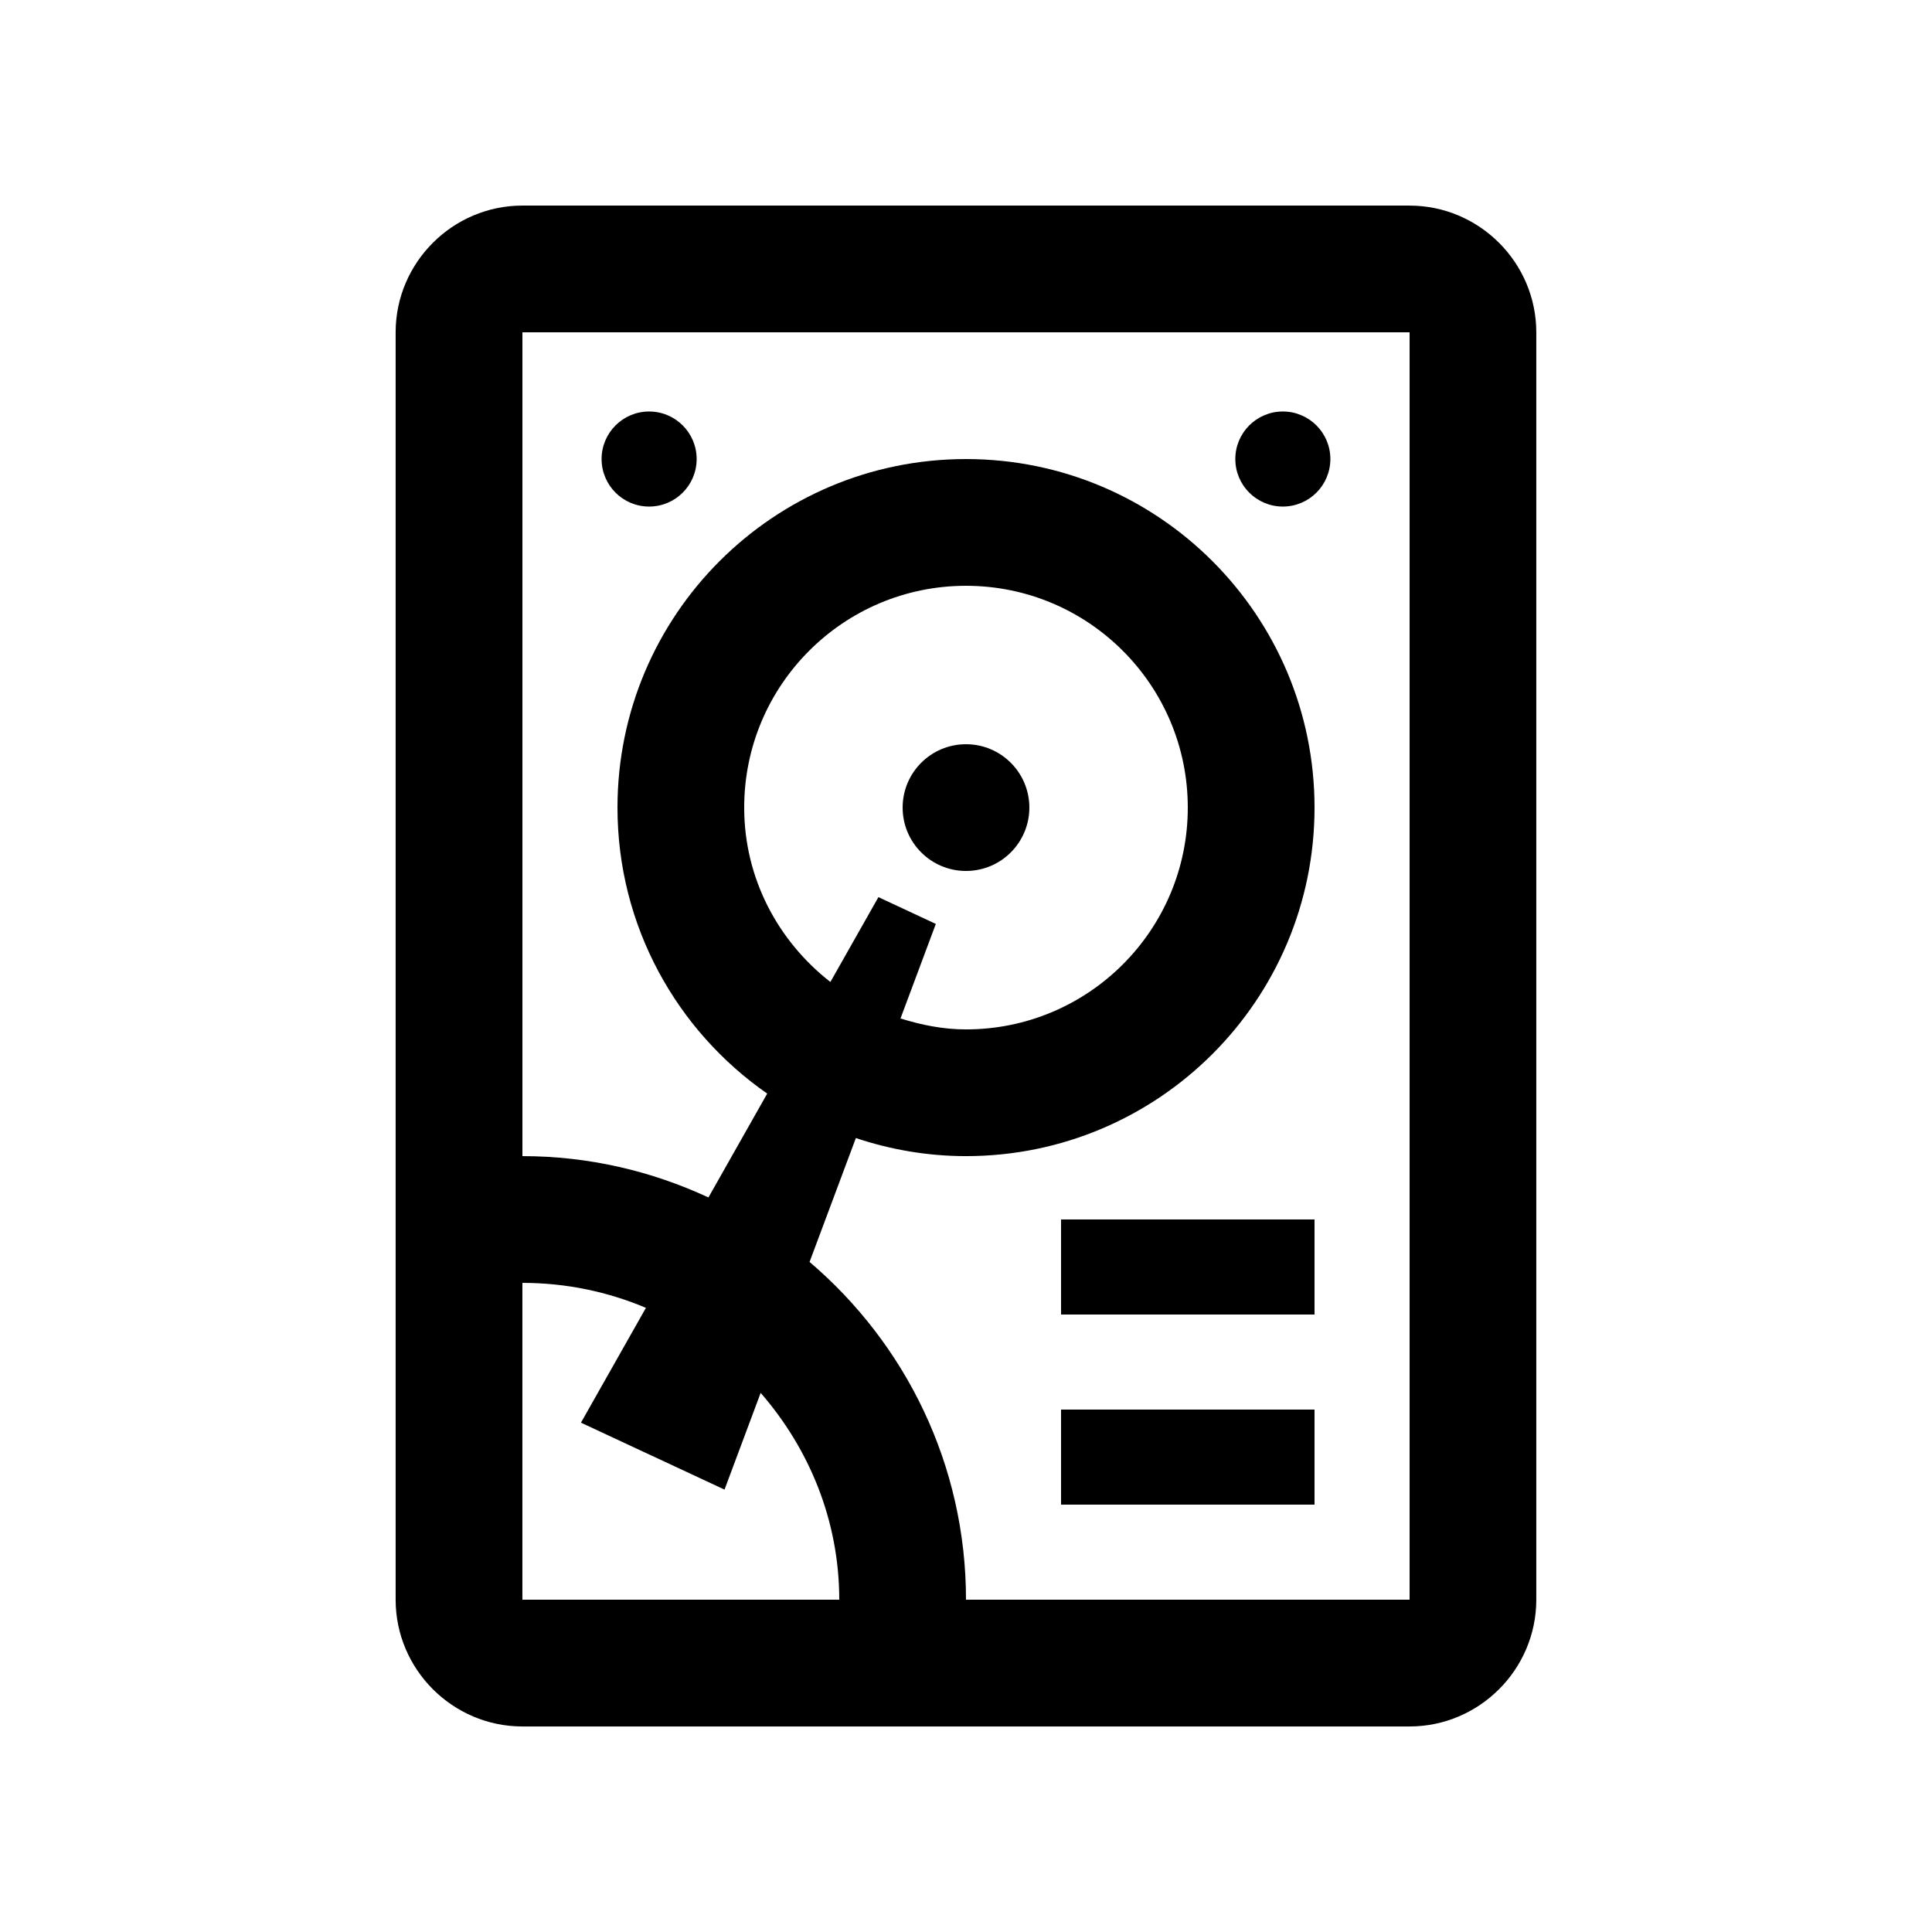
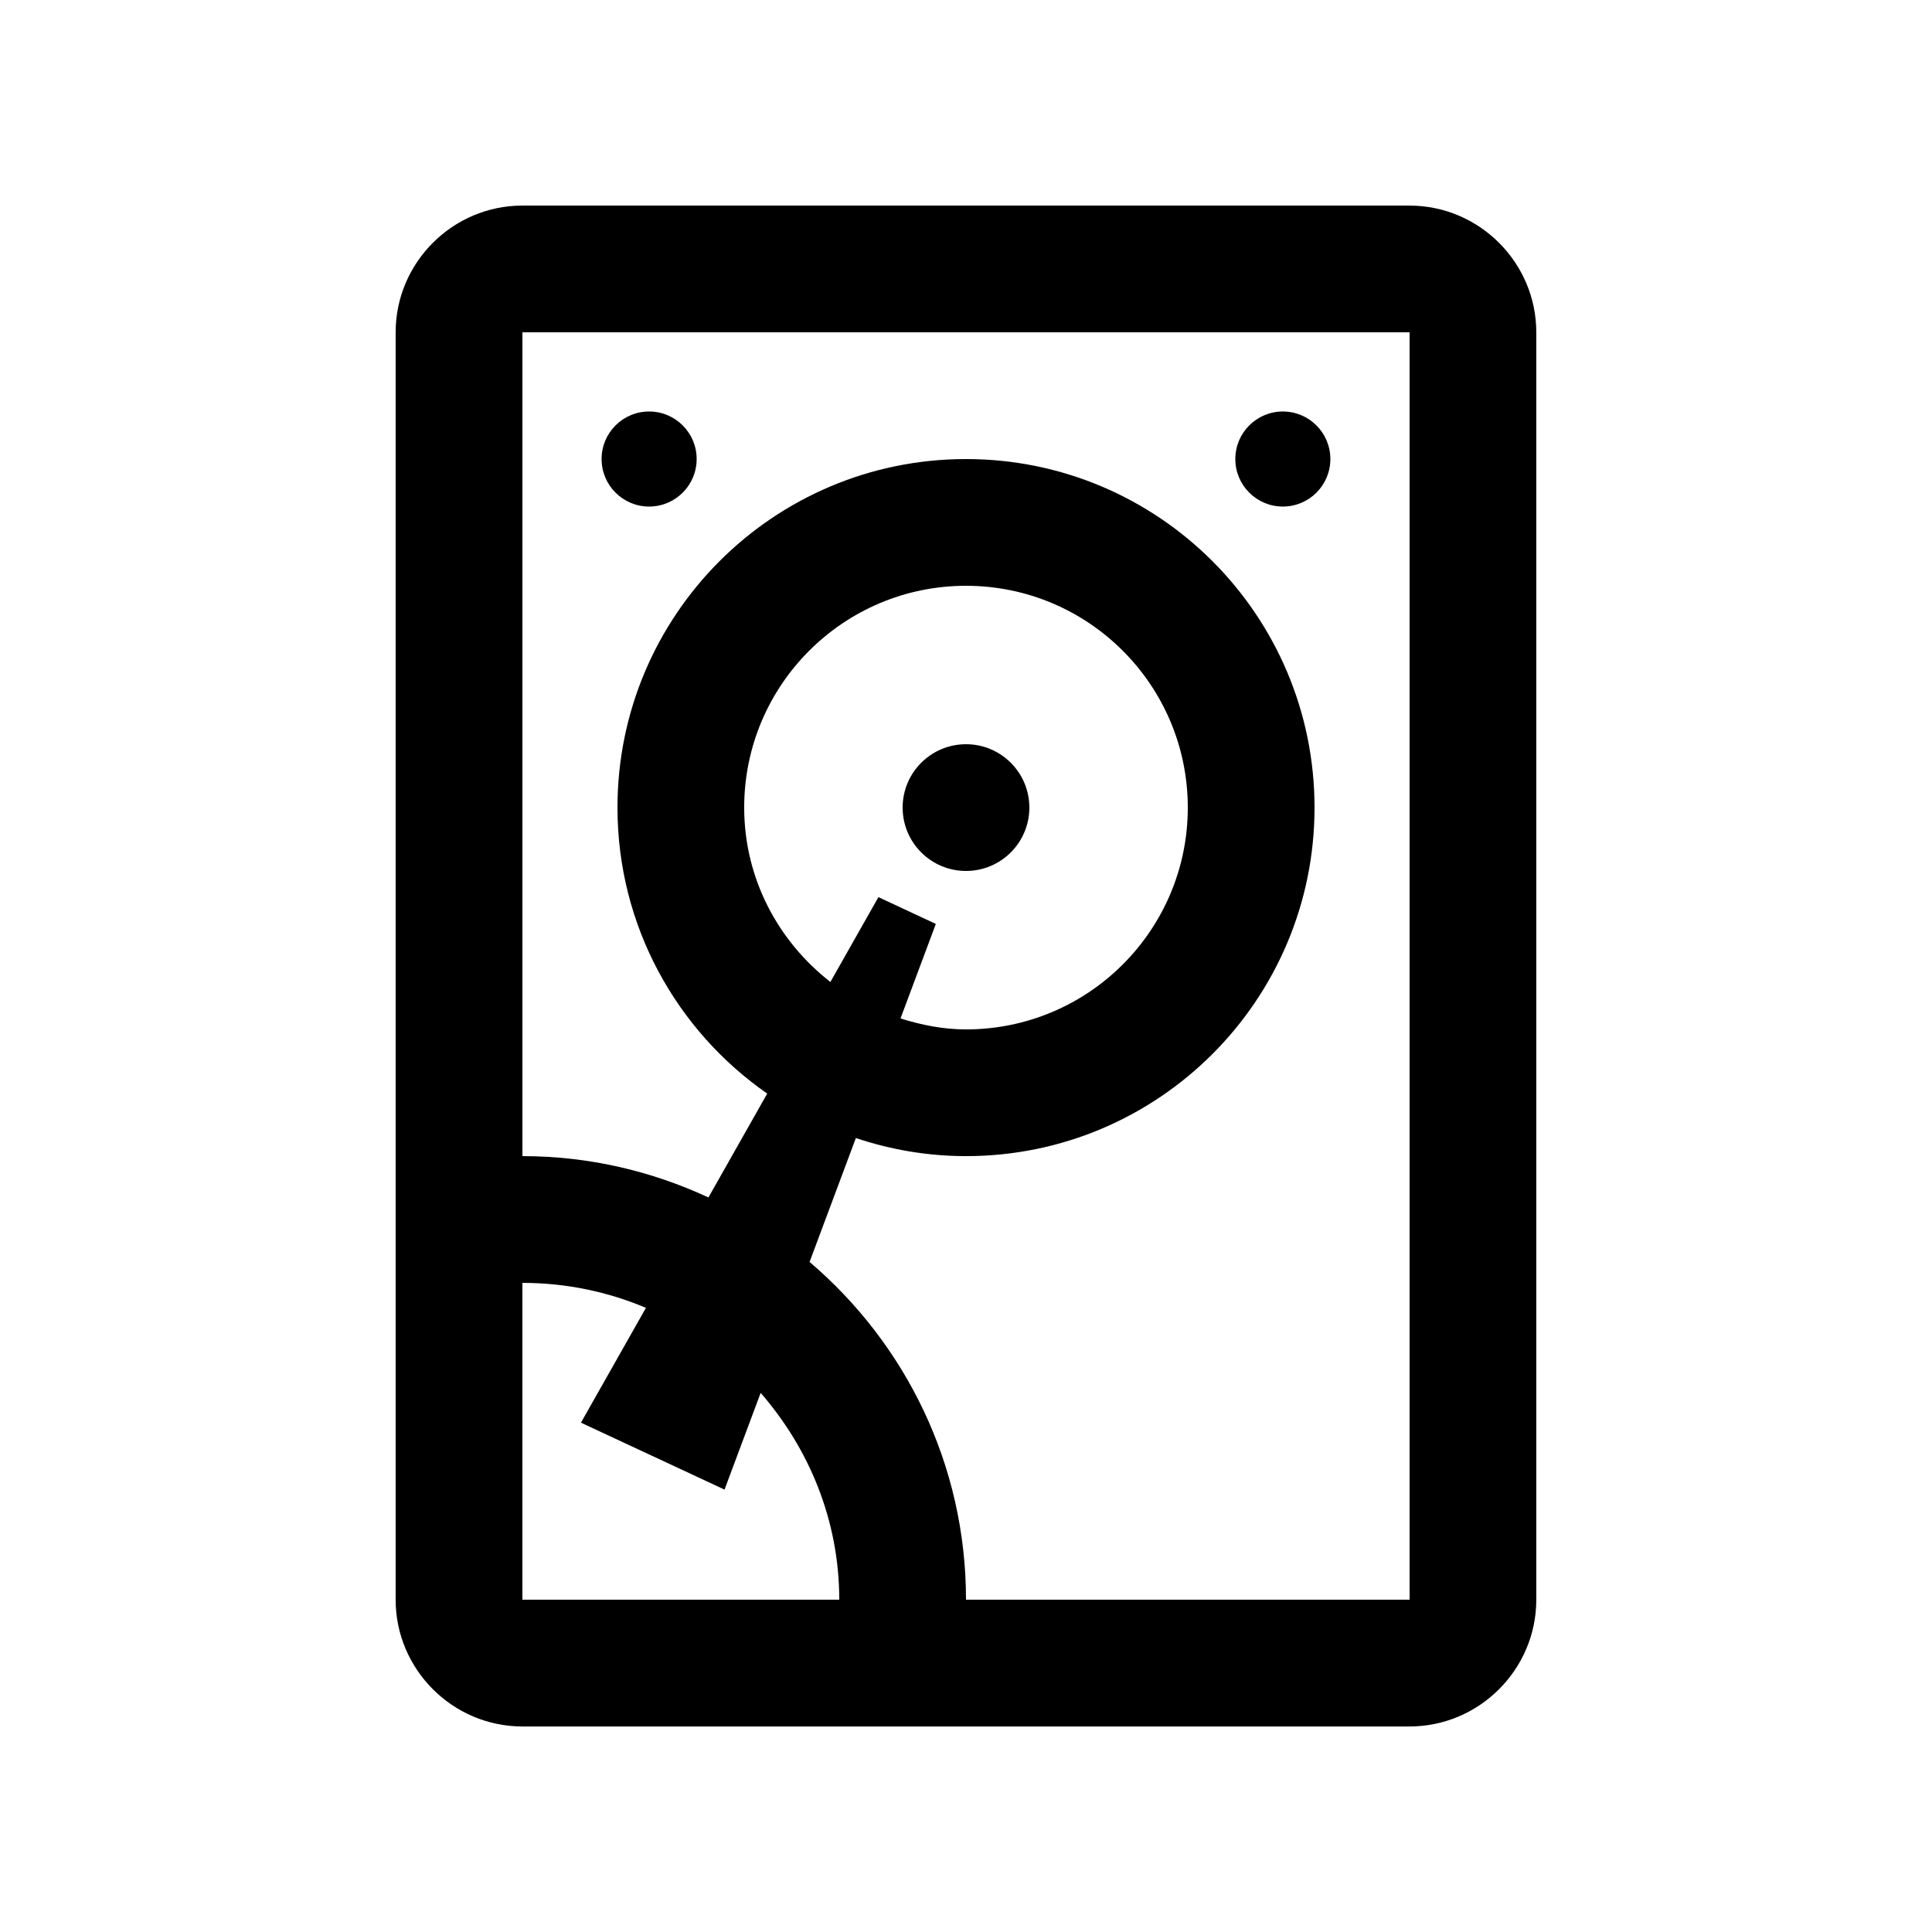
<svg xmlns="http://www.w3.org/2000/svg" fill="#000000" width="800px" height="800px" version="1.1" viewBox="144 144 512 512">
  <g>
    <path d="m416.79 358.02c0 9.273-7.516 16.793-16.789 16.793-9.277 0-16.793-7.519-16.793-16.793s7.516-16.793 16.793-16.793c9.273 0 16.789 7.519 16.789 16.793" />
    <path d="m328.62 265.65c0 6.957-5.641 12.594-12.598 12.594-6.953 0-12.594-5.637-12.594-12.594 0-6.957 5.641-12.598 12.594-12.598 6.957 0 12.598 5.641 12.598 12.598" />
    <path d="m496.56 265.65c0 6.957-5.637 12.594-12.594 12.594s-12.594-5.637-12.594-12.594c0-6.957 5.637-12.598 12.594-12.598s12.594 5.641 12.594 12.598" />
    <path d="m517.55 198.48h-235.11c-18.477 0-33.59 15.113-33.59 33.586v335.88c0 18.465 15.113 33.586 33.59 33.586h235.11c18.465 0 33.582-15.121 33.582-33.59v-335.87c0-18.473-15.117-33.586-33.59-33.586zm-235.11 369.46v-83.965c11.613 0 22.672 2.363 32.738 6.621l-17.219 30.426 38.047 17.738 9.578-25.633c12.809 14.73 20.828 33.75 20.828 54.809h-83.973zm235.11 0h-117.55c0-35.867-16.121-67.945-41.457-89.512l12.27-32.832c9.18 3.066 18.984 4.789 29.188 4.789 51.004 0 92.363-41.363 92.363-92.363s-41.359-92.367-92.363-92.367c-51.012 0-92.363 41.359-92.363 92.363 0 31.406 15.715 59.121 39.68 75.797l-15.574 27.523c-15.008-6.969-31.668-10.953-49.297-10.953v-218.32h235.11v335.87zm-140.76-186.19-12.727 22.484c-13.801-10.758-22.844-27.363-22.844-46.215-0.004-32.453 26.32-58.777 58.777-58.777s58.781 26.324 58.781 58.781-26.324 58.781-58.781 58.781c-6.086 0-11.824-1.18-17.352-2.902l9.359-25.051z" />
-     <path d="m425.19 517.55h67.172v25.191h-67.172z" />
-     <path d="m425.19 467.17h67.172v25.191h-67.172z" />
  </g>
</svg>